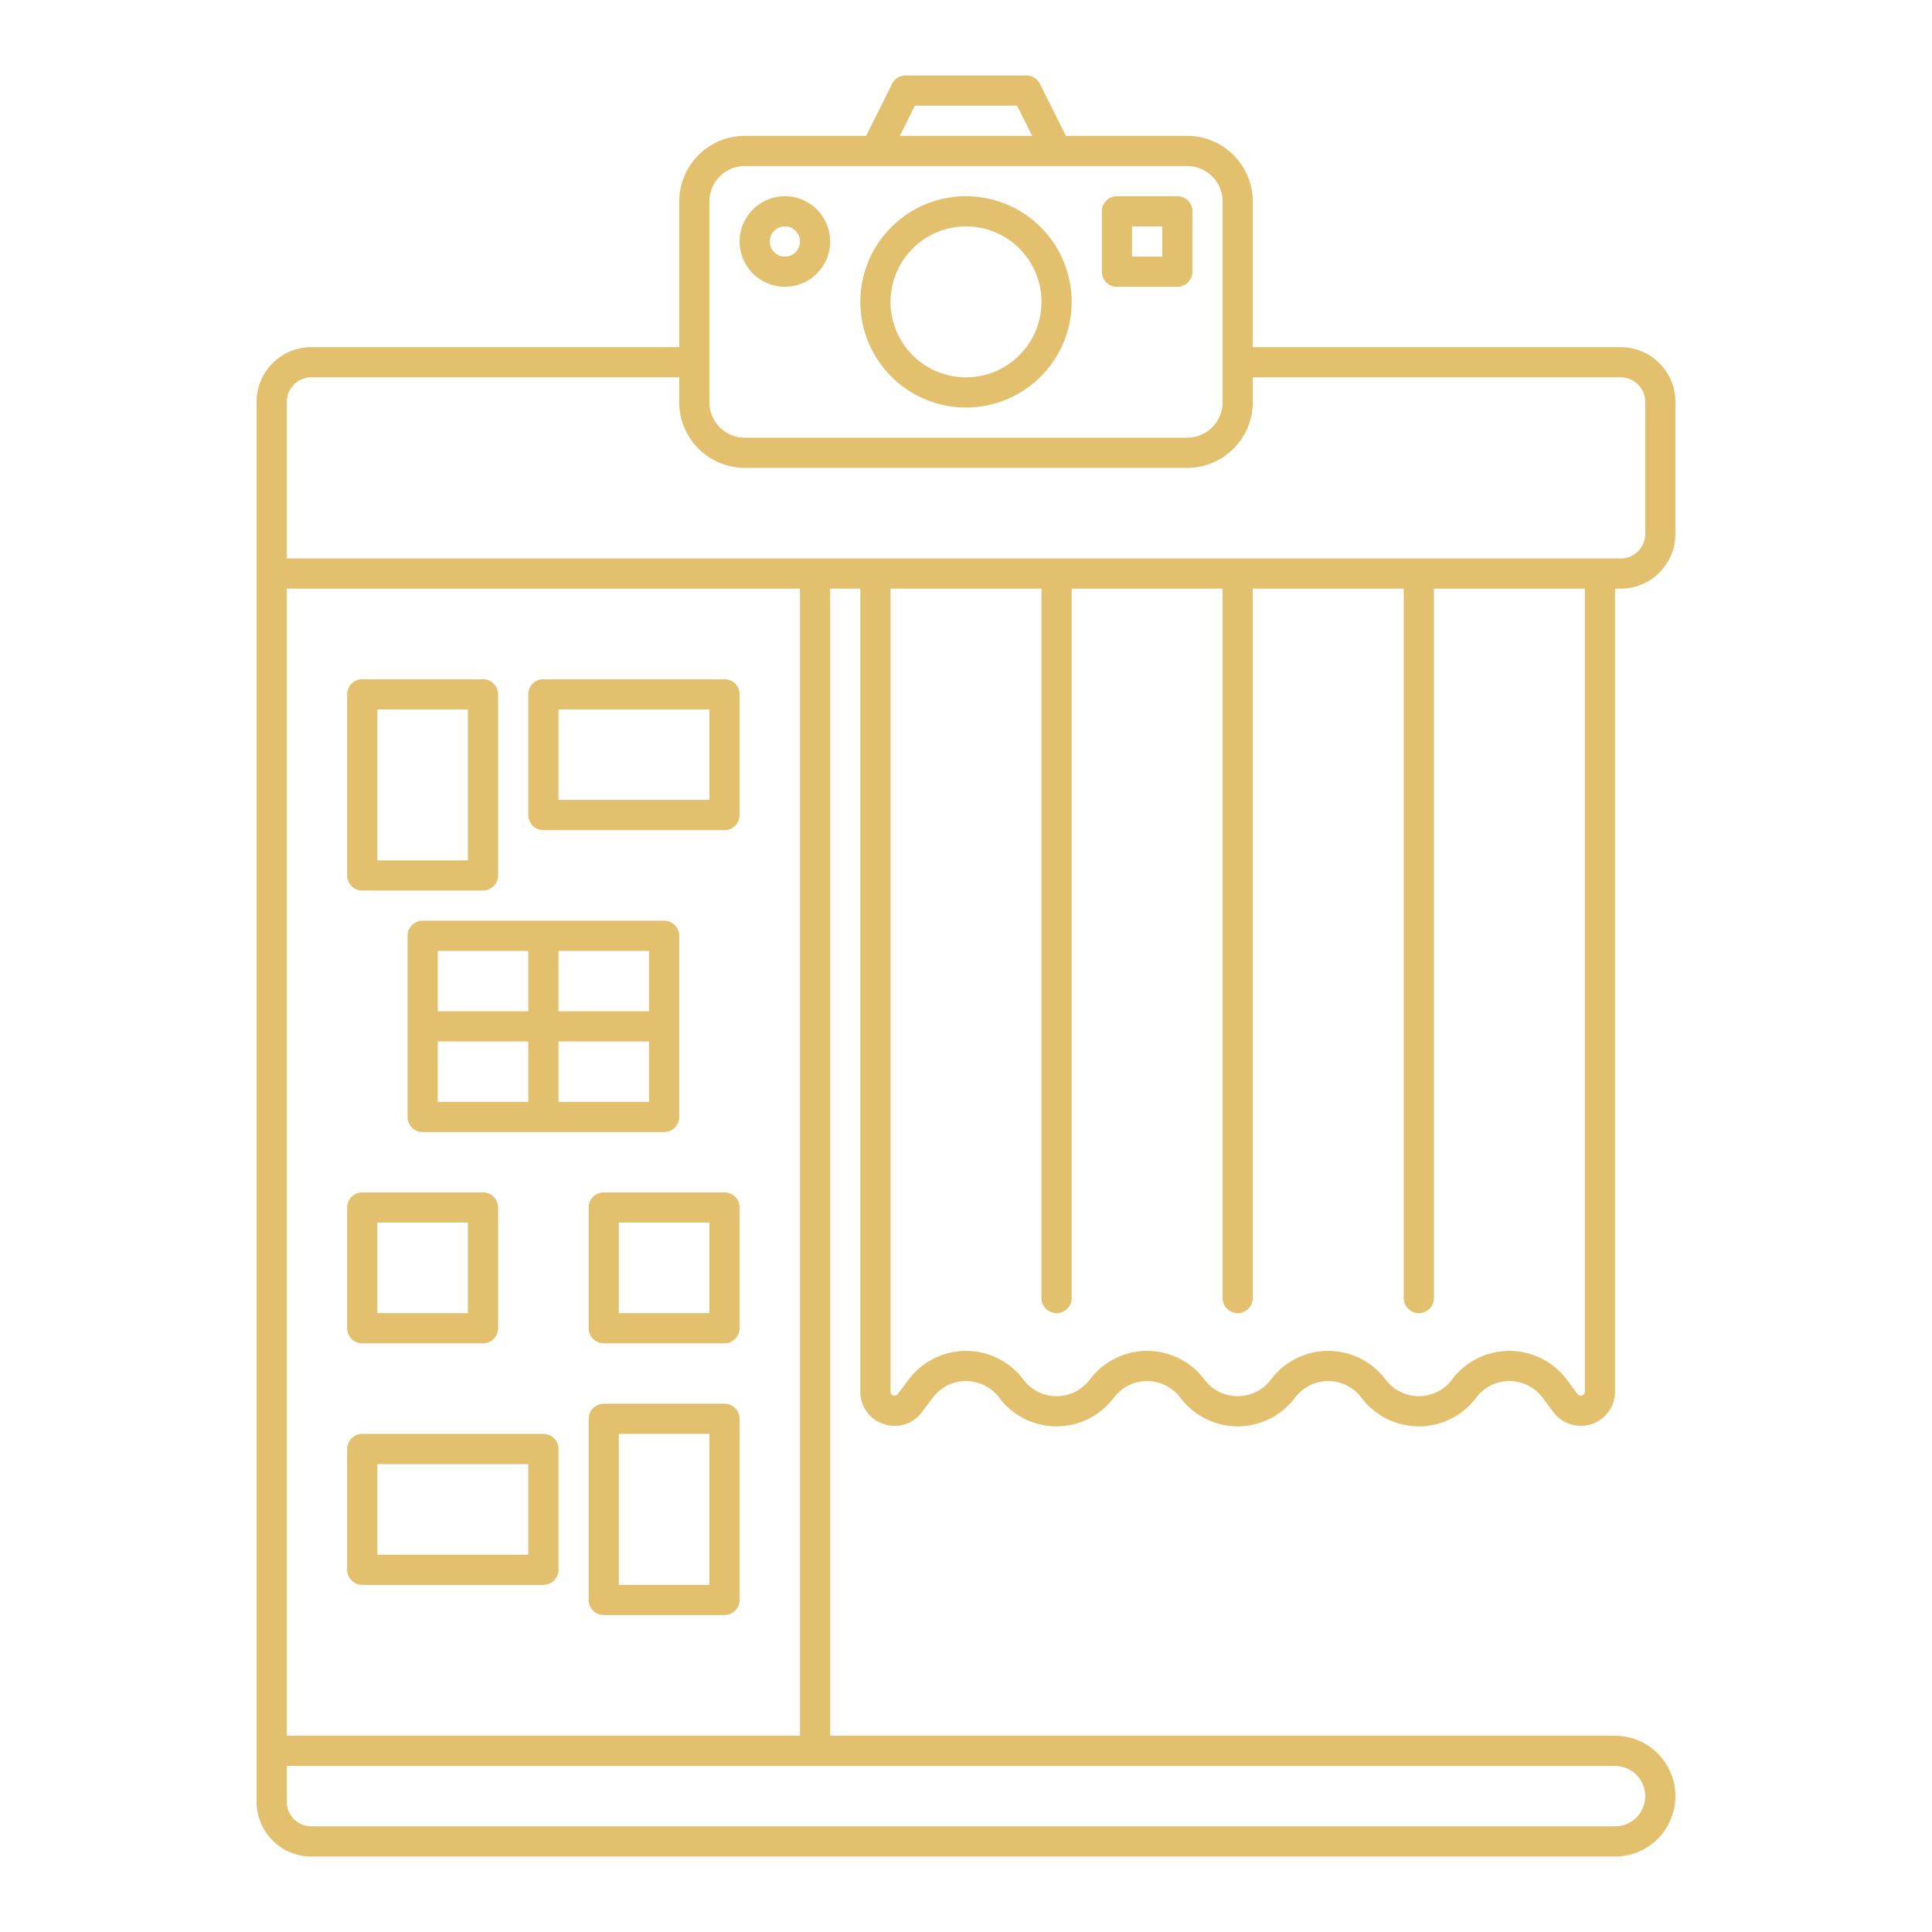
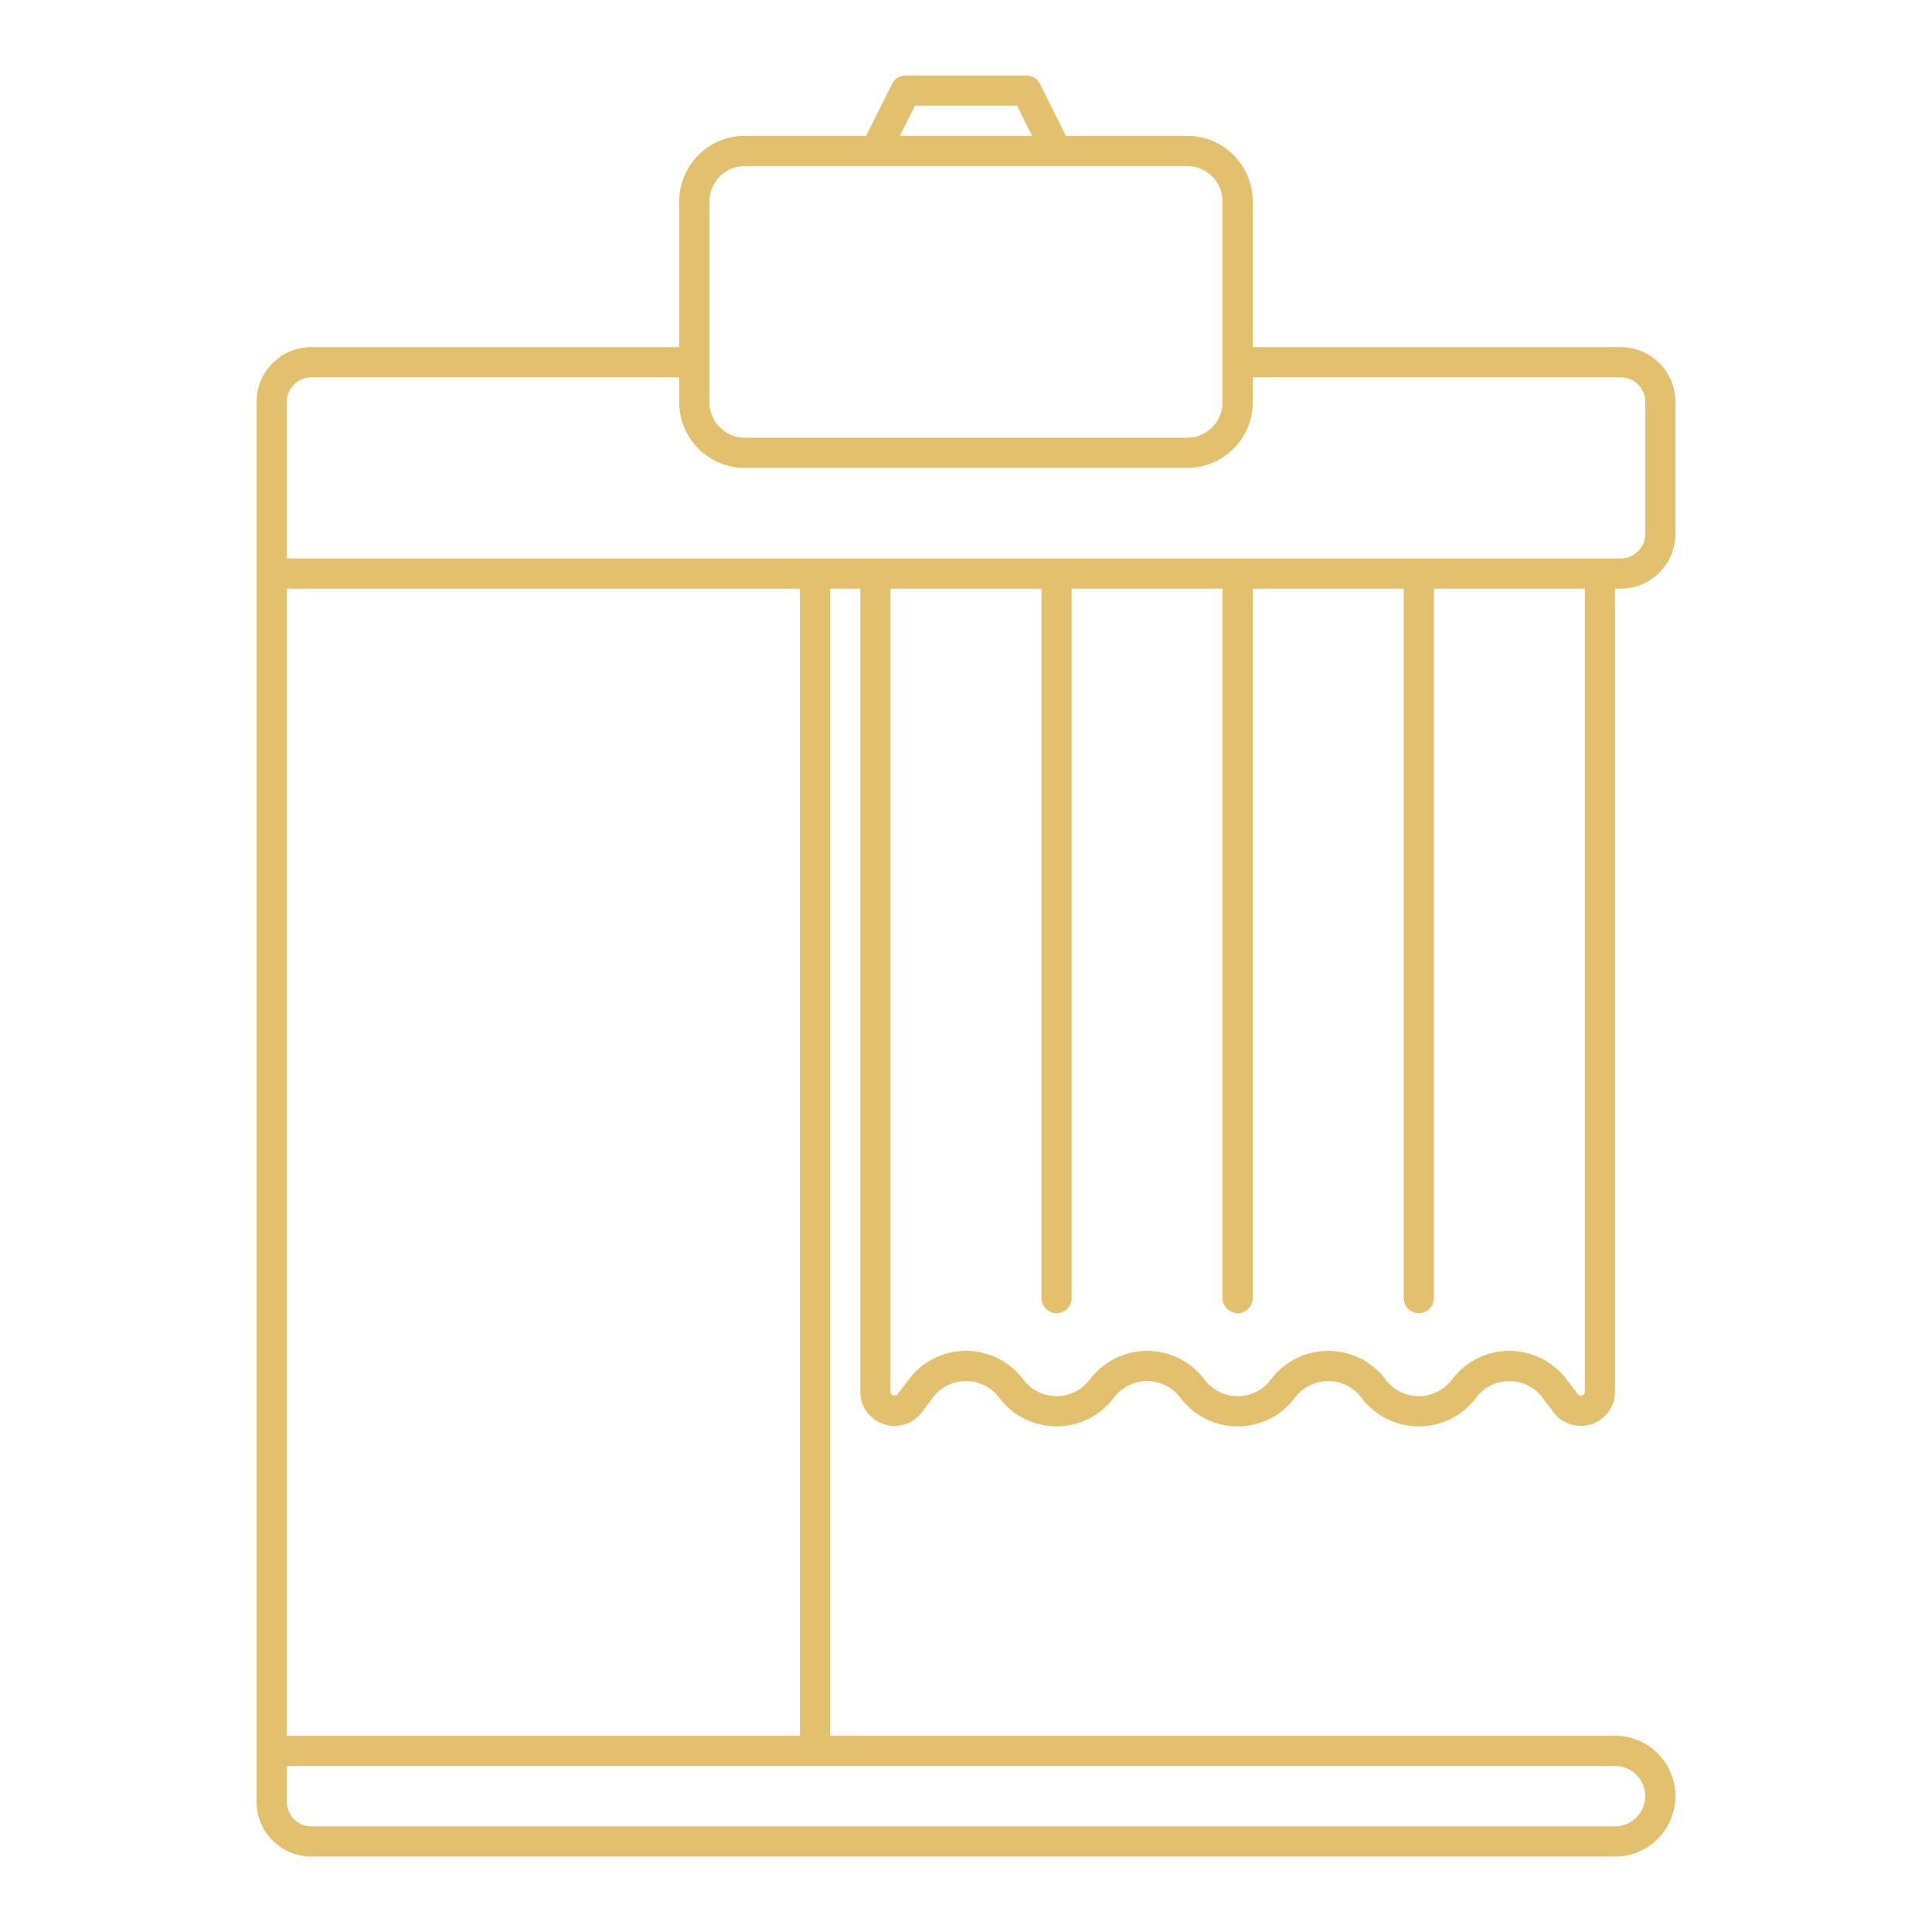
<svg xmlns="http://www.w3.org/2000/svg" version="1.1" width="512" height="512" x="0" y="0" viewBox="0 0 512 512" style="enable-background:new 0 0 512 512" xml:space="preserve" class="">
  <g>
    <path d="M234.2 377.391a8.95 8.95 0 0 0 10.127-3.163l2.87-3.828a11 11 0 0 1 17.6 0 19 19 0 0 0 30.4 0 11 11 0 0 1 17.6 0 19 19 0 0 0 30.4 0 11 11 0 0 1 17.6 0 19 19 0 0 0 30.4 0 11 11 0 0 1 17.6 0l2.874 3.832A9.07 9.07 0 0 0 428 368.79V156h1.51A14.506 14.506 0 0 0 444 141.51v-35.02A14.506 14.506 0 0 0 429.51 92H332V53.4A17.416 17.416 0 0 0 314.6 36h-32.128l-6.894-13.789A4 4 0 0 0 272 20h-32a4 4 0 0 0-3.578 2.211L229.528 36H197.4A17.416 17.416 0 0 0 180 53.4V92H82.49A14.506 14.506 0 0 0 68 106.49v371.02A14.506 14.506 0 0 0 82.49 492H428a16 16 0 0 0 0-32H220V156h8v212.785a8.947 8.947 0 0 0 6.2 8.606Zm185.8-8.6a1.07 1.07 0 0 1-1.926.642L415.2 365.6a19 19 0 0 0-30.4 0 11 11 0 0 1-17.6 0 19 19 0 0 0-30.4 0 11 11 0 0 1-17.6 0 19 19 0 0 0-30.4 0 11 11 0 0 1-17.6 0 19 19 0 0 0-30.4 0l-2.87 3.828a1.073 1.073 0 0 1-1.93-.643V156h40v188a4 4 0 0 0 8 0V156h40v188a4 4 0 0 0 8 0V156h40v188a4 4 0 0 0 8 0V156h40ZM242.472 28h27.056l4 8h-35.056ZM188 53.4a9.407 9.407 0 0 1 9.4-9.4h117.2a9.407 9.407 0 0 1 9.4 9.4v53.2a9.407 9.407 0 0 1-9.4 9.4H197.4a9.407 9.407 0 0 1-9.4-9.4ZM76 106.49a6.5 6.5 0 0 1 6.49-6.49H180v6.6a17.416 17.416 0 0 0 17.4 17.4h117.2a17.416 17.416 0 0 0 17.4-17.4V100h97.51a6.5 6.5 0 0 1 6.49 6.49v35.02a6.5 6.5 0 0 1-6.49 6.49H76ZM436 476a8.009 8.009 0 0 1-8 8H82.49a6.5 6.5 0 0 1-6.49-6.49V468h352a8.009 8.009 0 0 1 8 8Zm-224-16H76V156h136Z" fill="#e2c06d" data-original="#000000" opacity="1" class="" />
-     <path d="M96 236h32a4 4 0 0 0 4-4v-48a4 4 0 0 0-4-4H96a4 4 0 0 0-4 4v48a4 4 0 0 0 4 4Zm4-48h24v40h-24ZM144 220h48a4 4 0 0 0 4-4v-32a4 4 0 0 0-4-4h-48a4 4 0 0 0-4 4v32a4 4 0 0 0 4 4Zm4-32h40v24h-40ZM180 296v-48a4 4 0 0 0-4-4h-64a4 4 0 0 0-4 4v48a4 4 0 0 0 4 4h64a4 4 0 0 0 4-4Zm-32-44h24v16h-24Zm-8 0v16h-24v-16Zm-24 24h24v16h-24Zm32 16v-16h24v16ZM96 356h32a4 4 0 0 0 4-4v-32a4 4 0 0 0-4-4H96a4 4 0 0 0-4 4v32a4 4 0 0 0 4 4Zm4-32h24v24h-24ZM192 316h-32a4 4 0 0 0-4 4v32a4 4 0 0 0 4 4h32a4 4 0 0 0 4-4v-32a4 4 0 0 0-4-4Zm-4 32h-24v-24h24ZM256 108a28 28 0 1 0-28-28 28.032 28.032 0 0 0 28 28Zm0-48a20 20 0 1 1-20 20 20.023 20.023 0 0 1 20-20ZM296 76h16a4 4 0 0 0 4-4V56a4 4 0 0 0-4-4h-16a4 4 0 0 0-4 4v16a4 4 0 0 0 4 4Zm4-16h8v8h-8ZM208 76a12 12 0 1 0-12-12 12.013 12.013 0 0 0 12 12Zm0-16a4 4 0 1 1-4 4 4 4 0 0 1 4-4ZM96 420h48a4 4 0 0 0 4-4v-32a4 4 0 0 0-4-4H96a4 4 0 0 0-4 4v32a4 4 0 0 0 4 4Zm4-32h40v24h-40ZM192 372h-32a4 4 0 0 0-4 4v48a4 4 0 0 0 4 4h32a4 4 0 0 0 4-4v-48a4 4 0 0 0-4-4Zm-4 48h-24v-40h24Z" fill="#e2c06d" data-original="#000000" opacity="1" class="" />
  </g>
</svg>